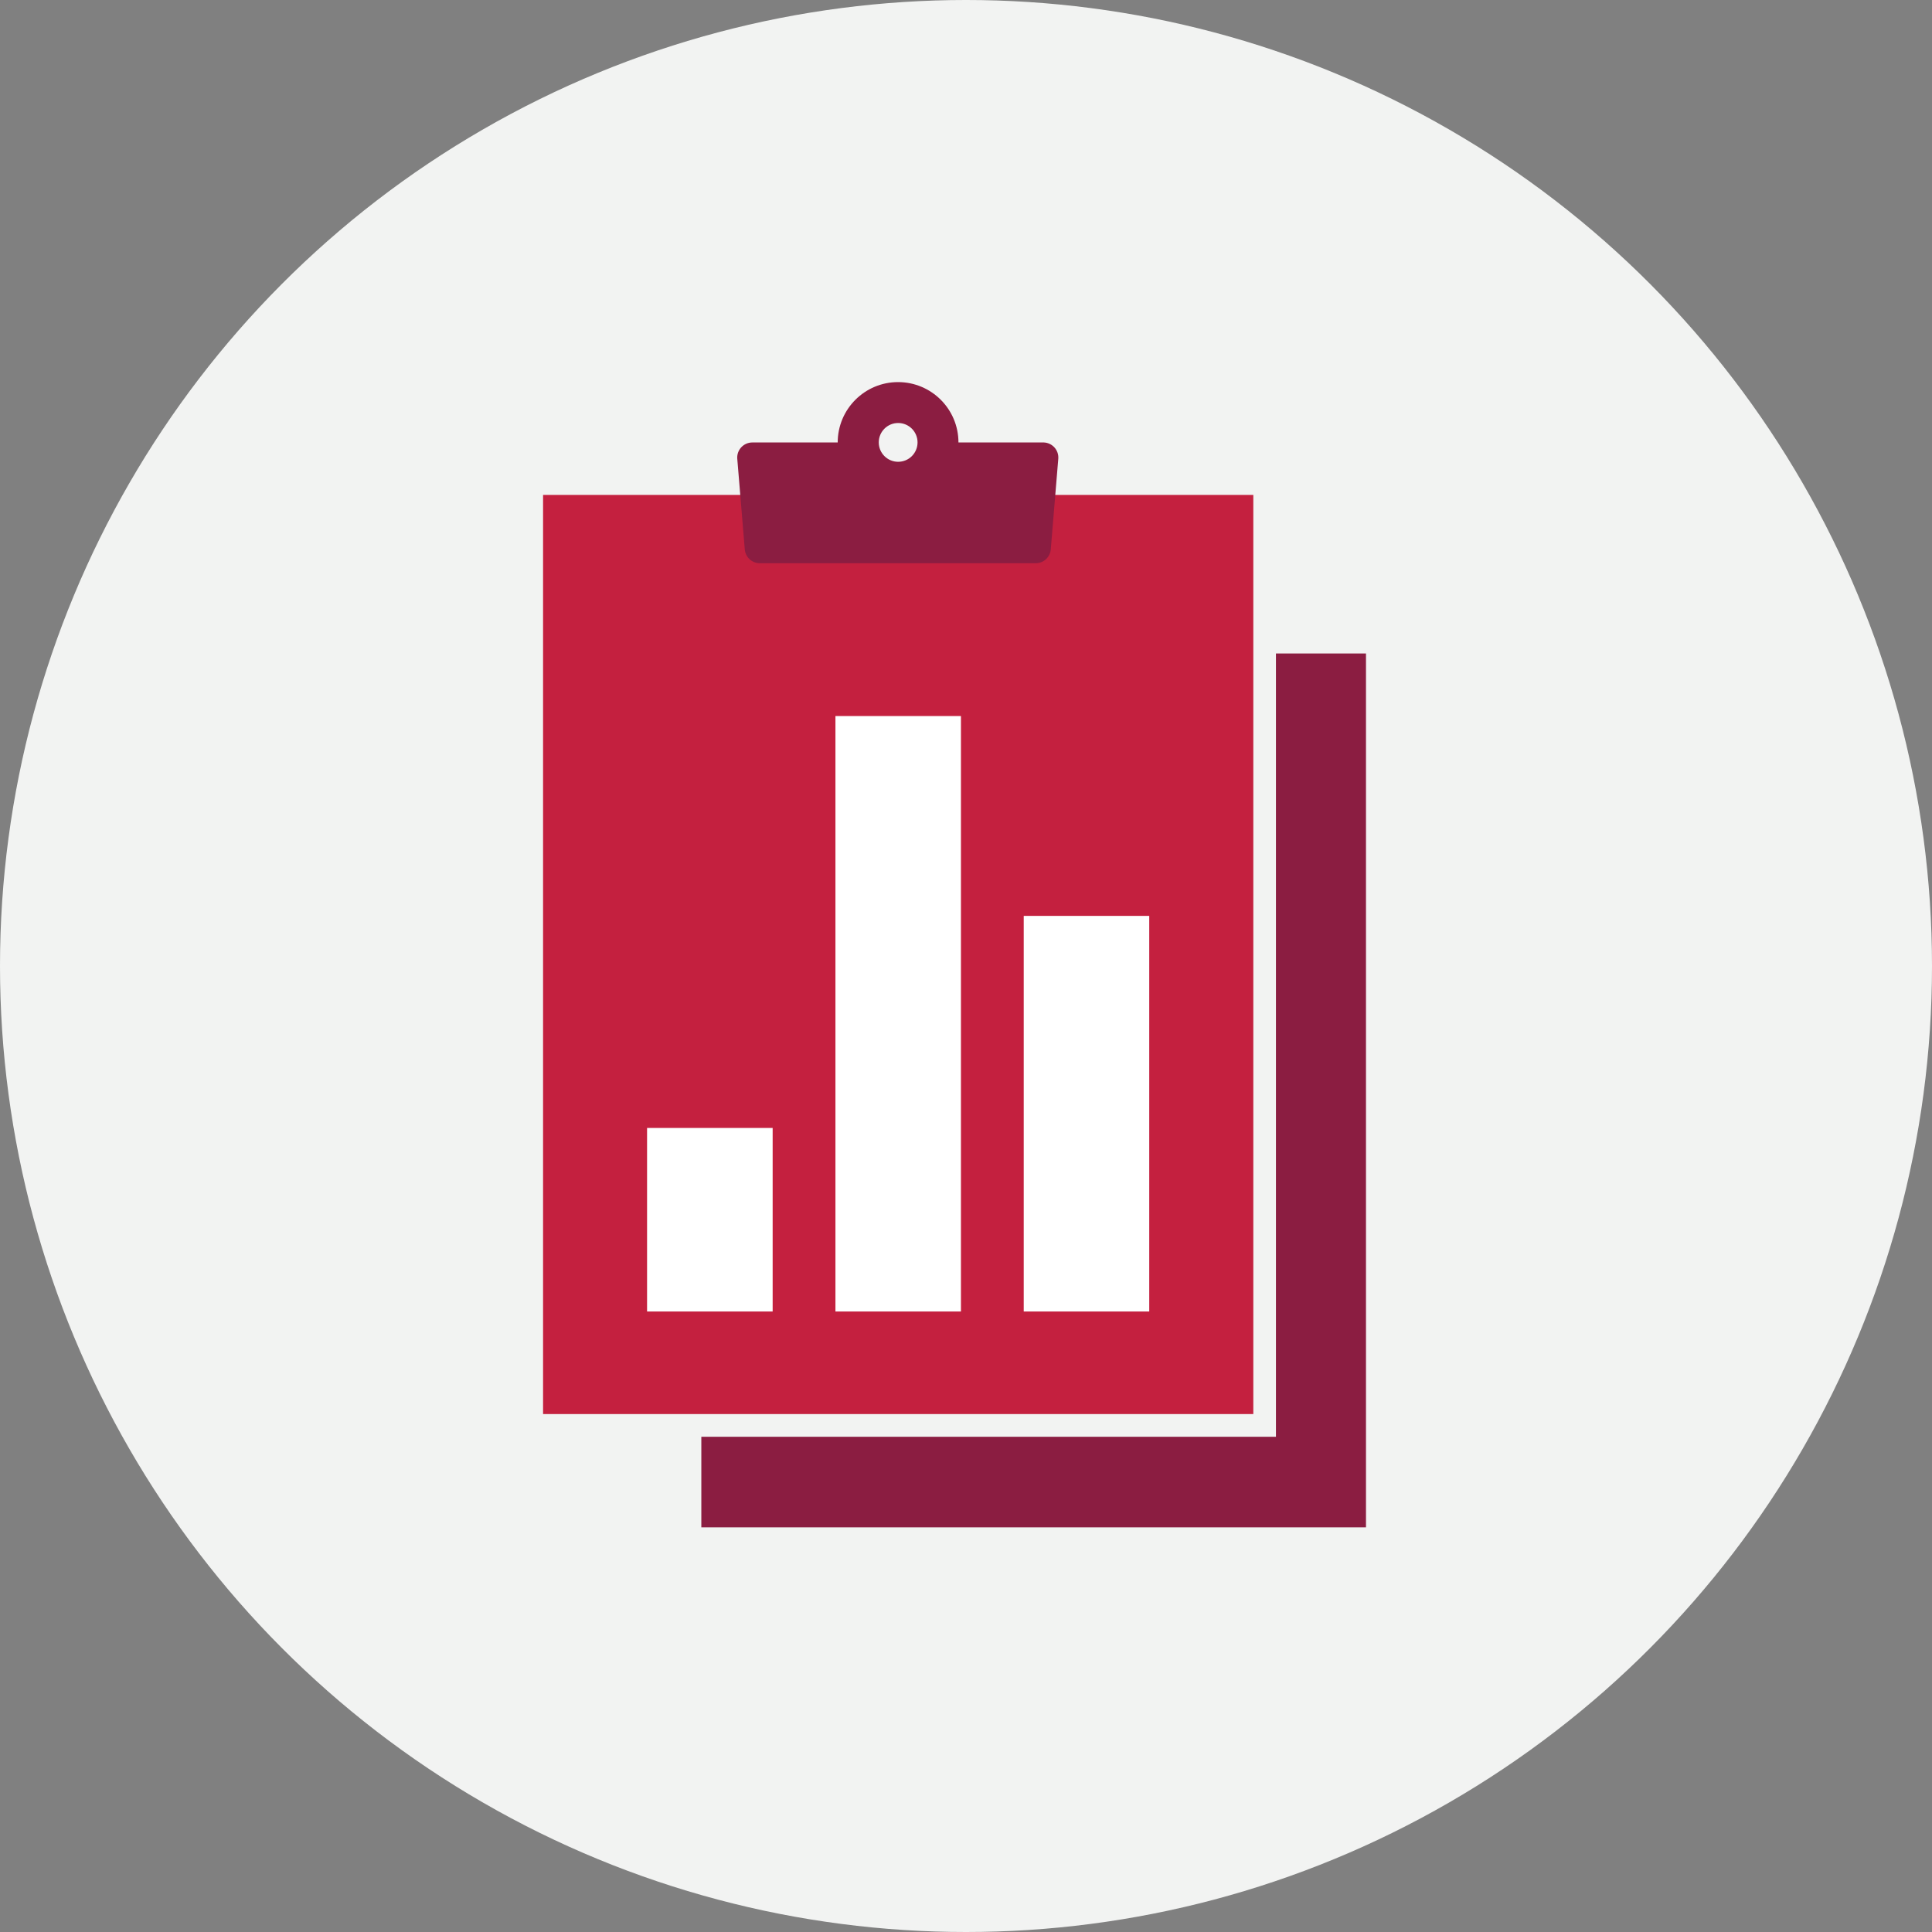
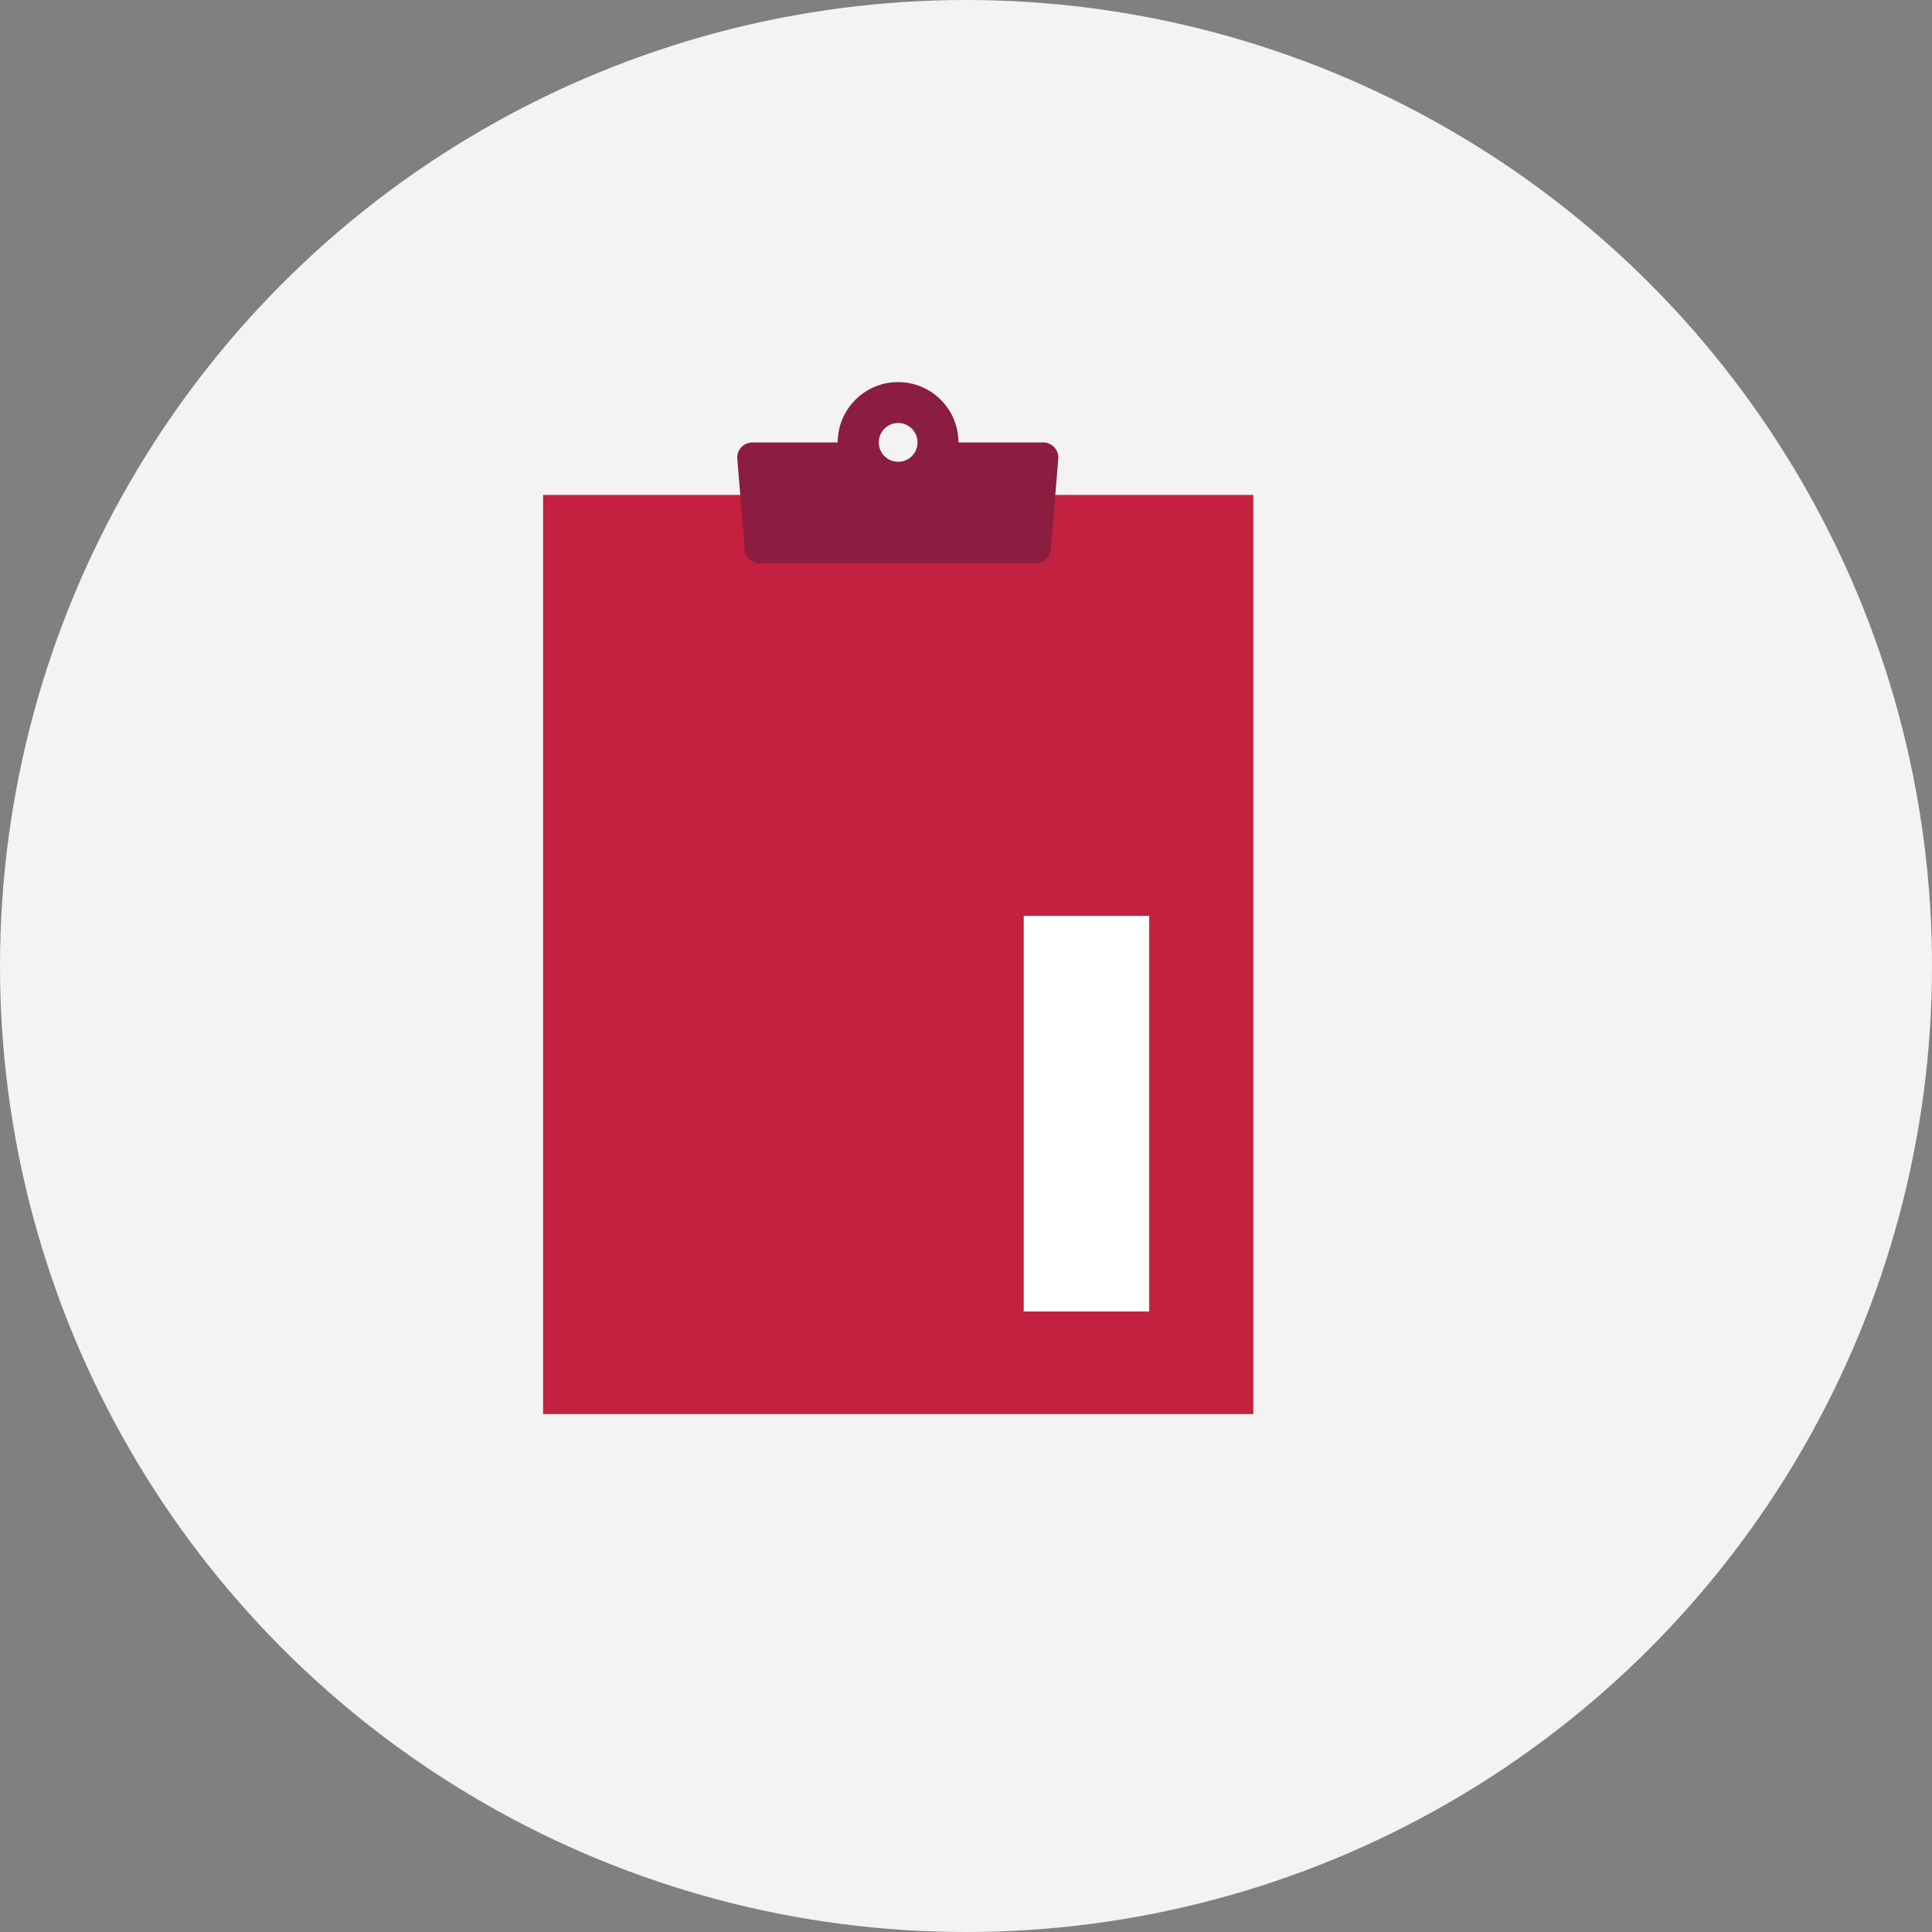
<svg xmlns="http://www.w3.org/2000/svg" width="256px" height="256px" viewBox="0 0 256 256" version="1.1">
  <rect x="0" y="0" width="256" height="256" fill="#808080" stroke="none" />
  <title>Icons/Illustrative/documents/account-graph-256x256</title>
  <desc>Created with Sketch.</desc>
  <g id="Icons/Illustrative/documents/account-graph-256x256" stroke="none" stroke-width="1" fill="none" fill-rule="evenodd">
    <g id="Icons/Illustrative/Oval" fill="#F2F3F2">
      <circle id="Oval" cx="128" cy="128" r="128" />
    </g>
    <g id="Group" transform="translate(71, 50)" fill-rule="nonzero">
      <g id="Layer_1">
-         <polyline id="Path" fill="#8B1D41" points="110 36.59 110 152.38 21.93 152.38 21.93 140.38 98.07 140.38 98.07 36.59 110.07 36.59" />
        <polygon id="Path" fill="#C4203F" points="95.07 137.37 0.96 137.37 0.96 15.58 95.07 15.58 95.07 131.5" />
-         <polygon id="Path" fill="#FFFFFF" points="31.38 123.78 14.74 123.78 14.74 99.46 31.38 99.46 31.38 120.5" />
-         <polygon id="Path" fill="#FFFFFF" points="56.33 123.78 39.7 123.78 39.7 44.88 56.33 44.88 56.33 120" />
        <polygon id="Path" fill="#FFFFFF" points="81.28 123.78 64.65 123.78 64.65 71.36 81.28 71.36 81.28 120.5" />
        <path d="M67.33,8.63 L56,8.63 C56,4.212 52.418,0.63 48,0.63 C43.582,0.63 40,4.212 40,8.63 L28.69,8.63 C28.136,8.629 27.607,8.857 27.228,9.261 C26.849,9.665 26.654,10.207 26.69,10.76 L27.69,22.83 C27.793,23.856 28.659,24.635 29.69,24.63 L66.28,24.63 C67.292,24.61 68.129,23.837 68.23,22.83 L69.23,10.76 C69.266,10.224 69.084,9.697 68.727,9.296 C68.37,8.896 67.866,8.656 67.33,8.63 L67.33,8.63 Z M48,11.19 C46.582,11.184 45.436,10.031 45.44,8.613 C45.444,7.195 46.595,6.048 48.013,6.05 C49.431,6.052 50.58,7.202 50.58,8.62 C50.58,9.303 50.308,9.959 49.824,10.441 C49.34,10.923 48.683,11.193 48,11.19 L48,11.19 Z" id="Shape" fill="#8B1D41" />
      </g>
    </g>
  </g>
</svg>